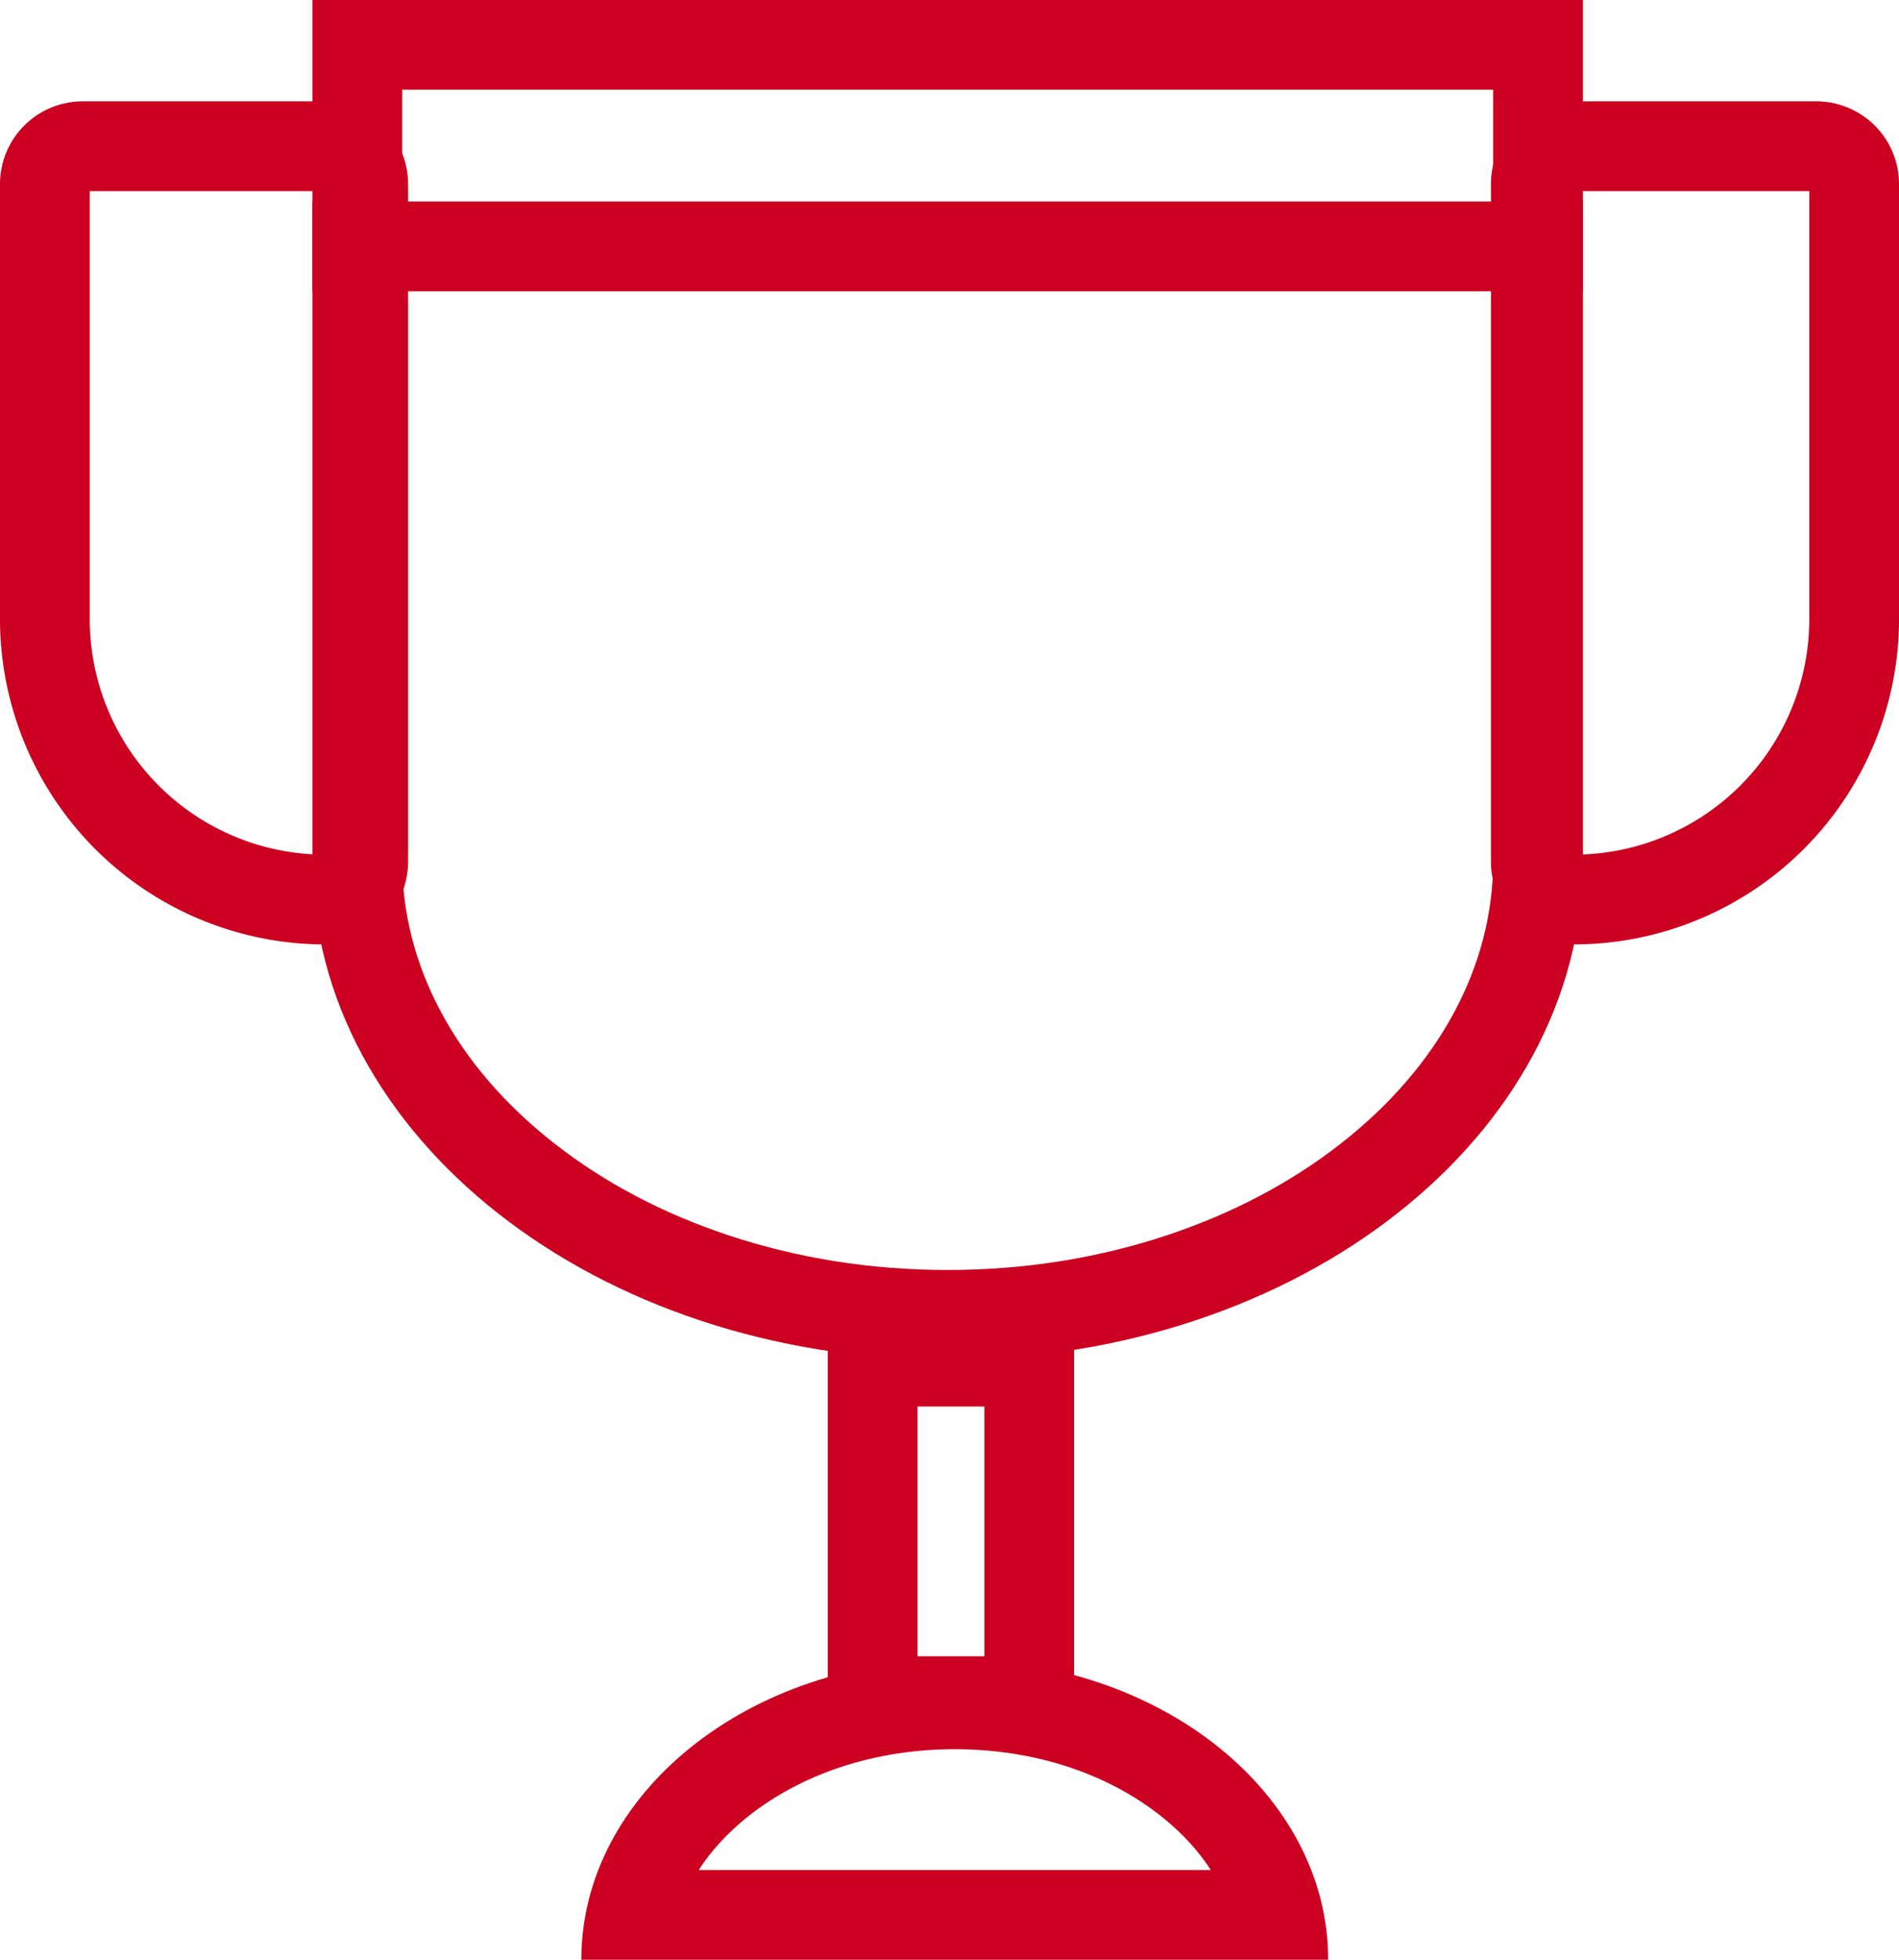
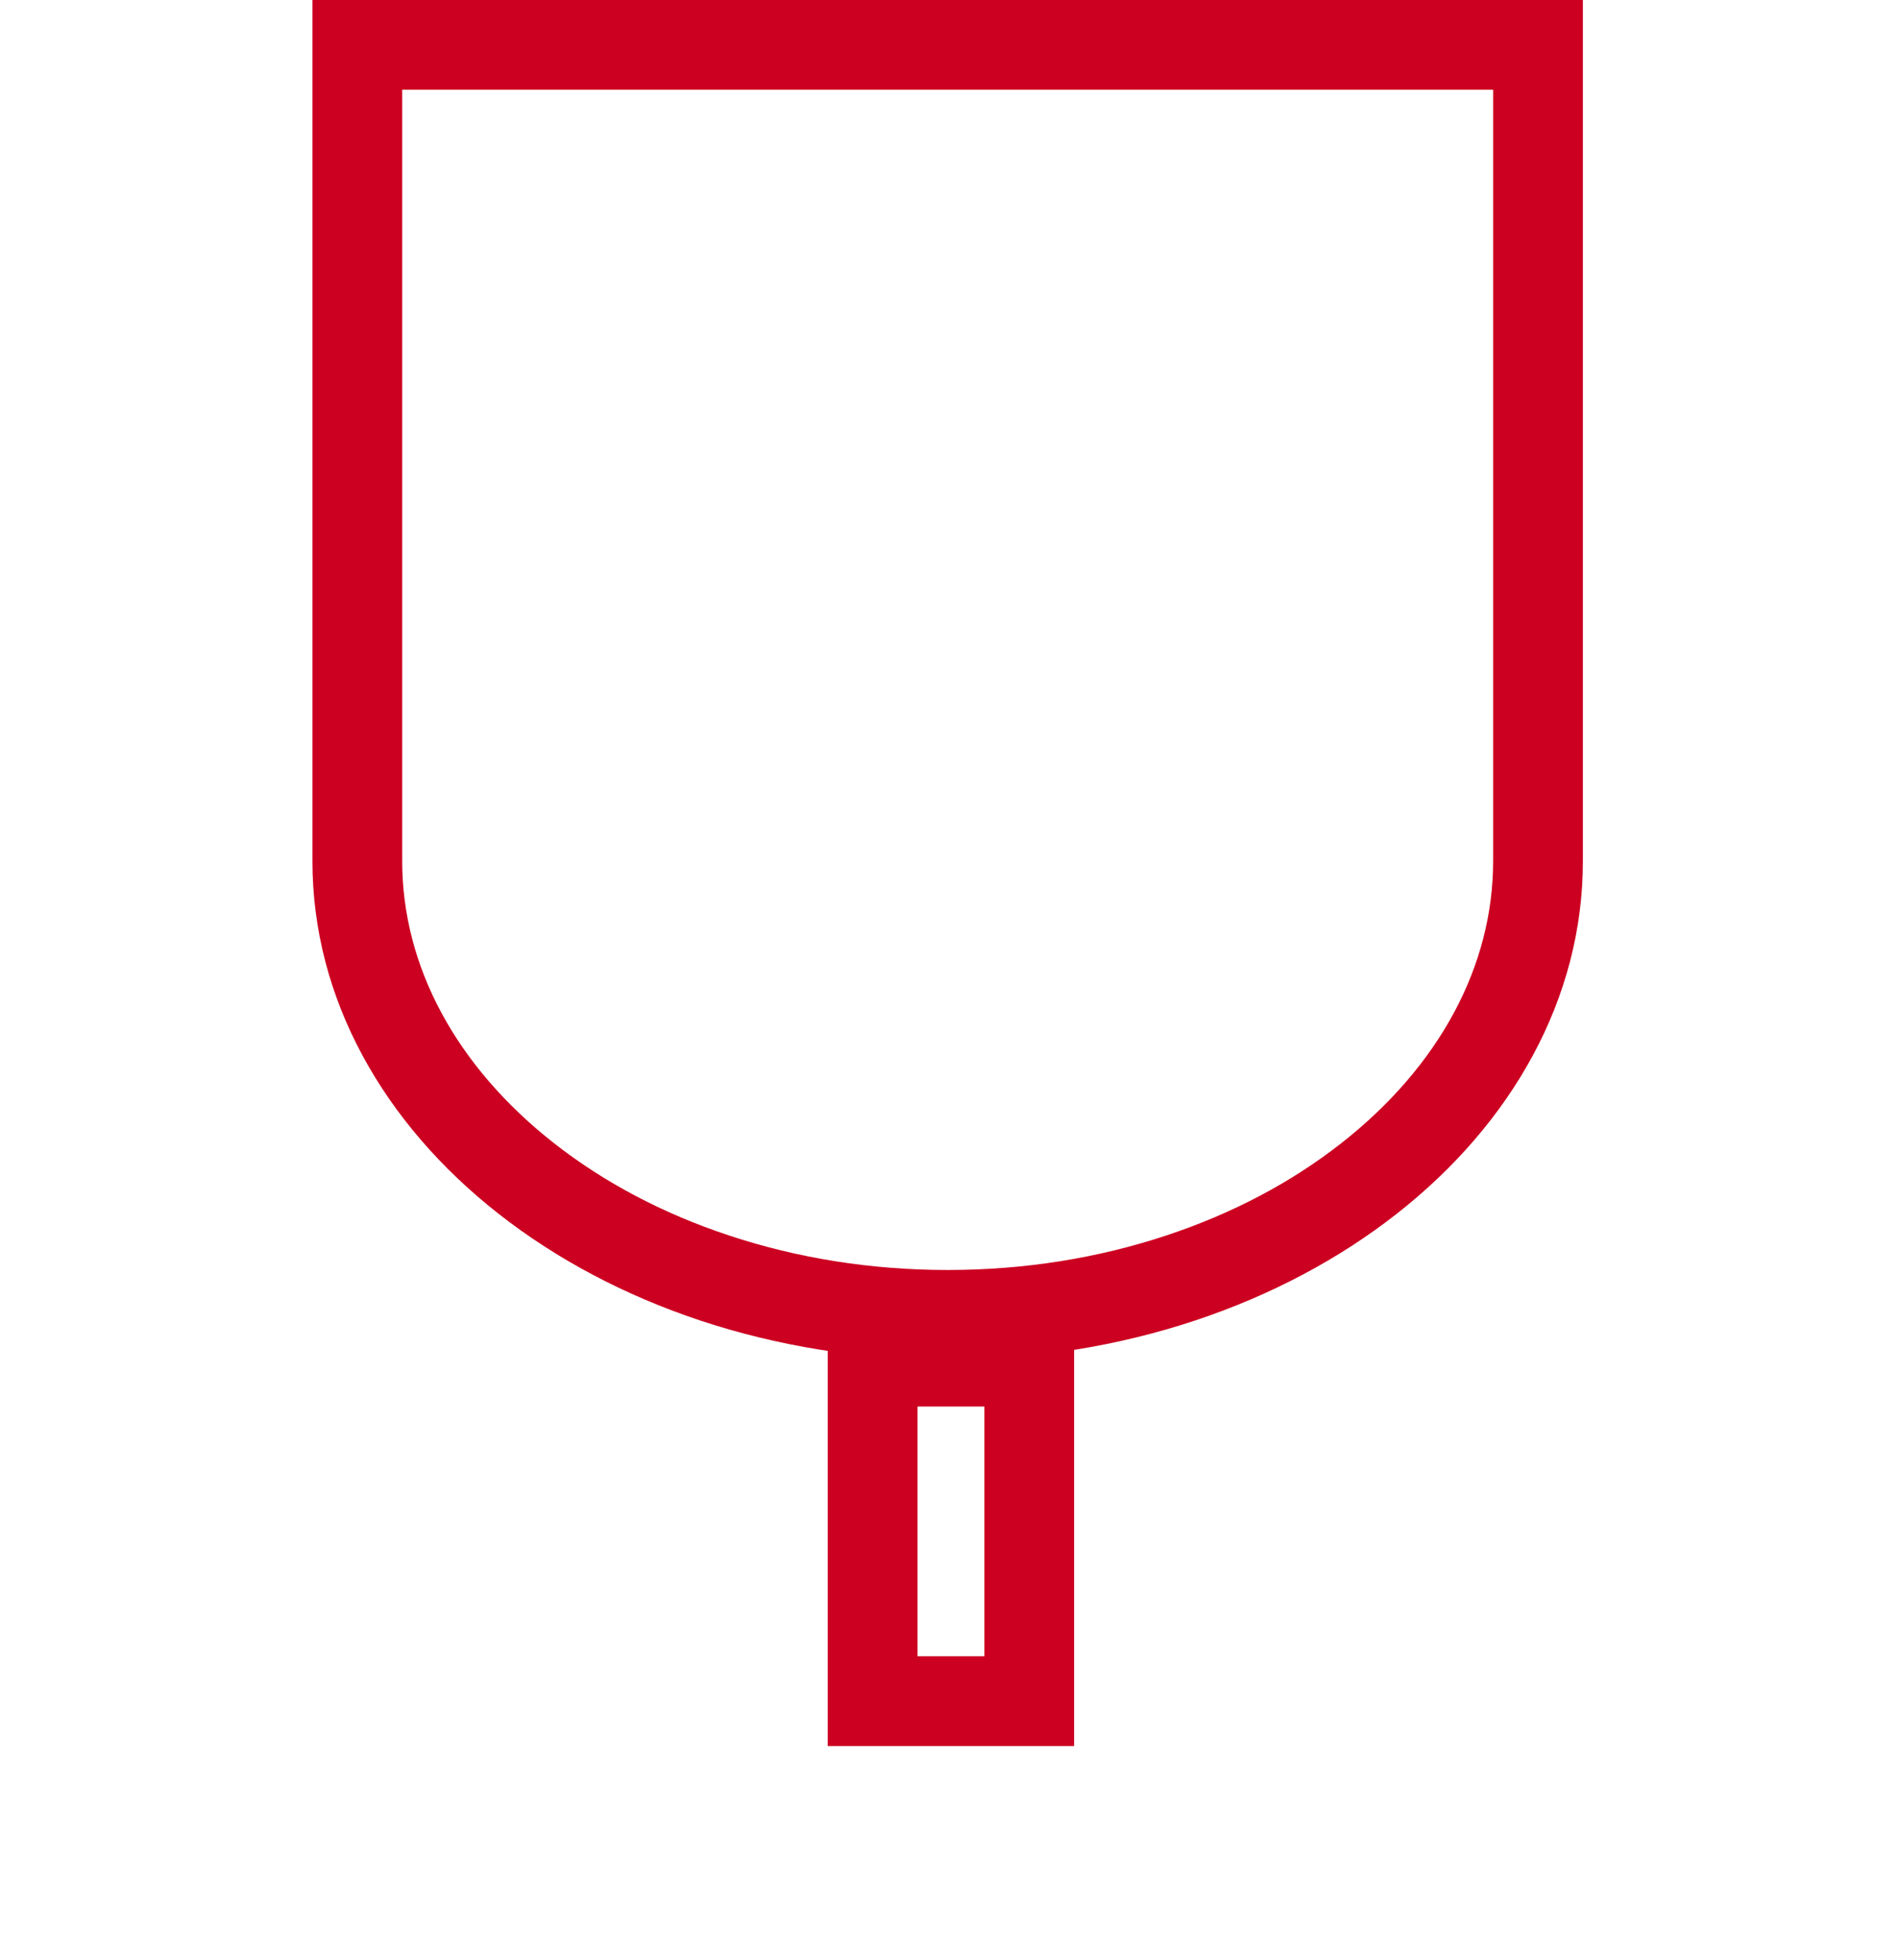
<svg xmlns="http://www.w3.org/2000/svg" width="63.472" height="65.495" viewBox="0 0 63.472 65.495">
  <g id="Raggruppa_4043" data-name="Raggruppa 4043" transform="translate(-1046.297 -238.468)">
    <g id="Tracciato_2887" data-name="Tracciato 2887" transform="translate(0.082 0)" fill="none" stroke-miterlimit="10">
      <path d="M1056.658,267.248c0,9.2,9.506,16.663,21.231,16.663s21.231-7.46,21.231-16.663v-28.78h-42.463Z" stroke="none" />
      <path d="M 1077.889 280.911 C 1080.434 280.911 1082.896 280.522 1085.208 279.754 C 1087.407 279.024 1089.373 277.987 1091.05 276.671 C 1094.32 274.104 1096.121 270.758 1096.121 267.248 L 1096.121 241.468 L 1059.658 241.468 L 1059.658 267.248 C 1059.658 270.758 1061.459 274.104 1064.729 276.671 C 1066.406 277.987 1068.371 279.024 1070.57 279.754 C 1072.883 280.522 1075.345 280.911 1077.889 280.911 M 1077.889 283.911 C 1066.164 283.911 1056.658 276.451 1056.658 267.248 L 1056.658 238.468 L 1099.121 238.468 L 1099.121 267.248 C 1099.121 276.451 1089.615 283.911 1077.889 283.911 Z" stroke="none" fill="#cc0021" />
    </g>
-     <line id="Linea_281" data-name="Linea 281" x2="42.462" transform="translate(1056.74 246.703)" fill="none" stroke="#cc0021" stroke-miterlimit="10" stroke-width="3" />
    <g id="Rettangolo_1391" data-name="Rettangolo 1391" transform="translate(1096.13 241.855)" fill="none" stroke="#cc0021" stroke-miterlimit="10" stroke-width="3">
      <path d="M0,0H13.639a0,0,0,0,1,0,0V15.559A12.618,12.618,0,0,1,1.022,28.176H0a0,0,0,0,1,0,0V0A0,0,0,0,1,0,0Z" stroke="none" />
-       <path d="M2.765,1.5h8.11a1.265,1.265,0,0,1,1.265,1.265V17.3a9.375,9.375,0,0,1-9.375,9.375h0A1.265,1.265,0,0,1,1.5,25.411V2.765A1.265,1.265,0,0,1,2.765,1.5Z" fill="none" />
    </g>
    <g id="Rettangolo_1392" data-name="Rettangolo 1392" transform="translate(1059.937 270.031) rotate(-180)" fill="none" stroke="#cc0021" stroke-miterlimit="10" stroke-width="3">
-       <path d="M0,0H1.022A12.618,12.618,0,0,1,13.639,12.618V28.176a0,0,0,0,1,0,0H0a0,0,0,0,1,0,0V0A0,0,0,0,1,0,0Z" stroke="none" />
-       <path d="M2.765,1.5h0a9.375,9.375,0,0,1,9.375,9.375V25.411a1.265,1.265,0,0,1-1.265,1.265H2.765A1.265,1.265,0,0,1,1.5,25.411V2.765A1.265,1.265,0,0,1,2.765,1.5Z" fill="none" />
-     </g>
+       </g>
    <g id="Rettangolo_1393" data-name="Rettangolo 1393" transform="translate(1073.963 282.474)" fill="none" stroke="#cc0021" stroke-miterlimit="10" stroke-width="3">
      <rect width="8.235" height="14.347" stroke="none" />
      <rect x="1.5" y="1.5" width="5.235" height="11.347" fill="none" />
    </g>
    <g id="Tracciato_2888" data-name="Tracciato 2888" transform="translate(0.153 0.437)" fill="none" stroke-miterlimit="10">
      <path d="M1065.574,303.526c0-5.544,5.589-10.037,12.481-10.037s12.481,4.493,12.481,10.037Z" stroke="none" />
-       <path d="M 1086.614 300.526 C 1086.204 299.892 1085.662 299.298 1085.001 298.767 C 1083.175 297.298 1080.708 296.489 1078.055 296.489 C 1075.403 296.489 1072.937 297.298 1071.11 298.767 C 1070.448 299.299 1069.907 299.892 1069.497 300.526 L 1086.614 300.526 M 1090.537 303.526 L 1065.574 303.526 C 1065.574 297.982 1071.163 293.489 1078.055 293.489 C 1084.949 293.489 1090.537 297.982 1090.537 303.526 Z" stroke="none" fill="#cc0021" />
    </g>
  </g>
</svg>